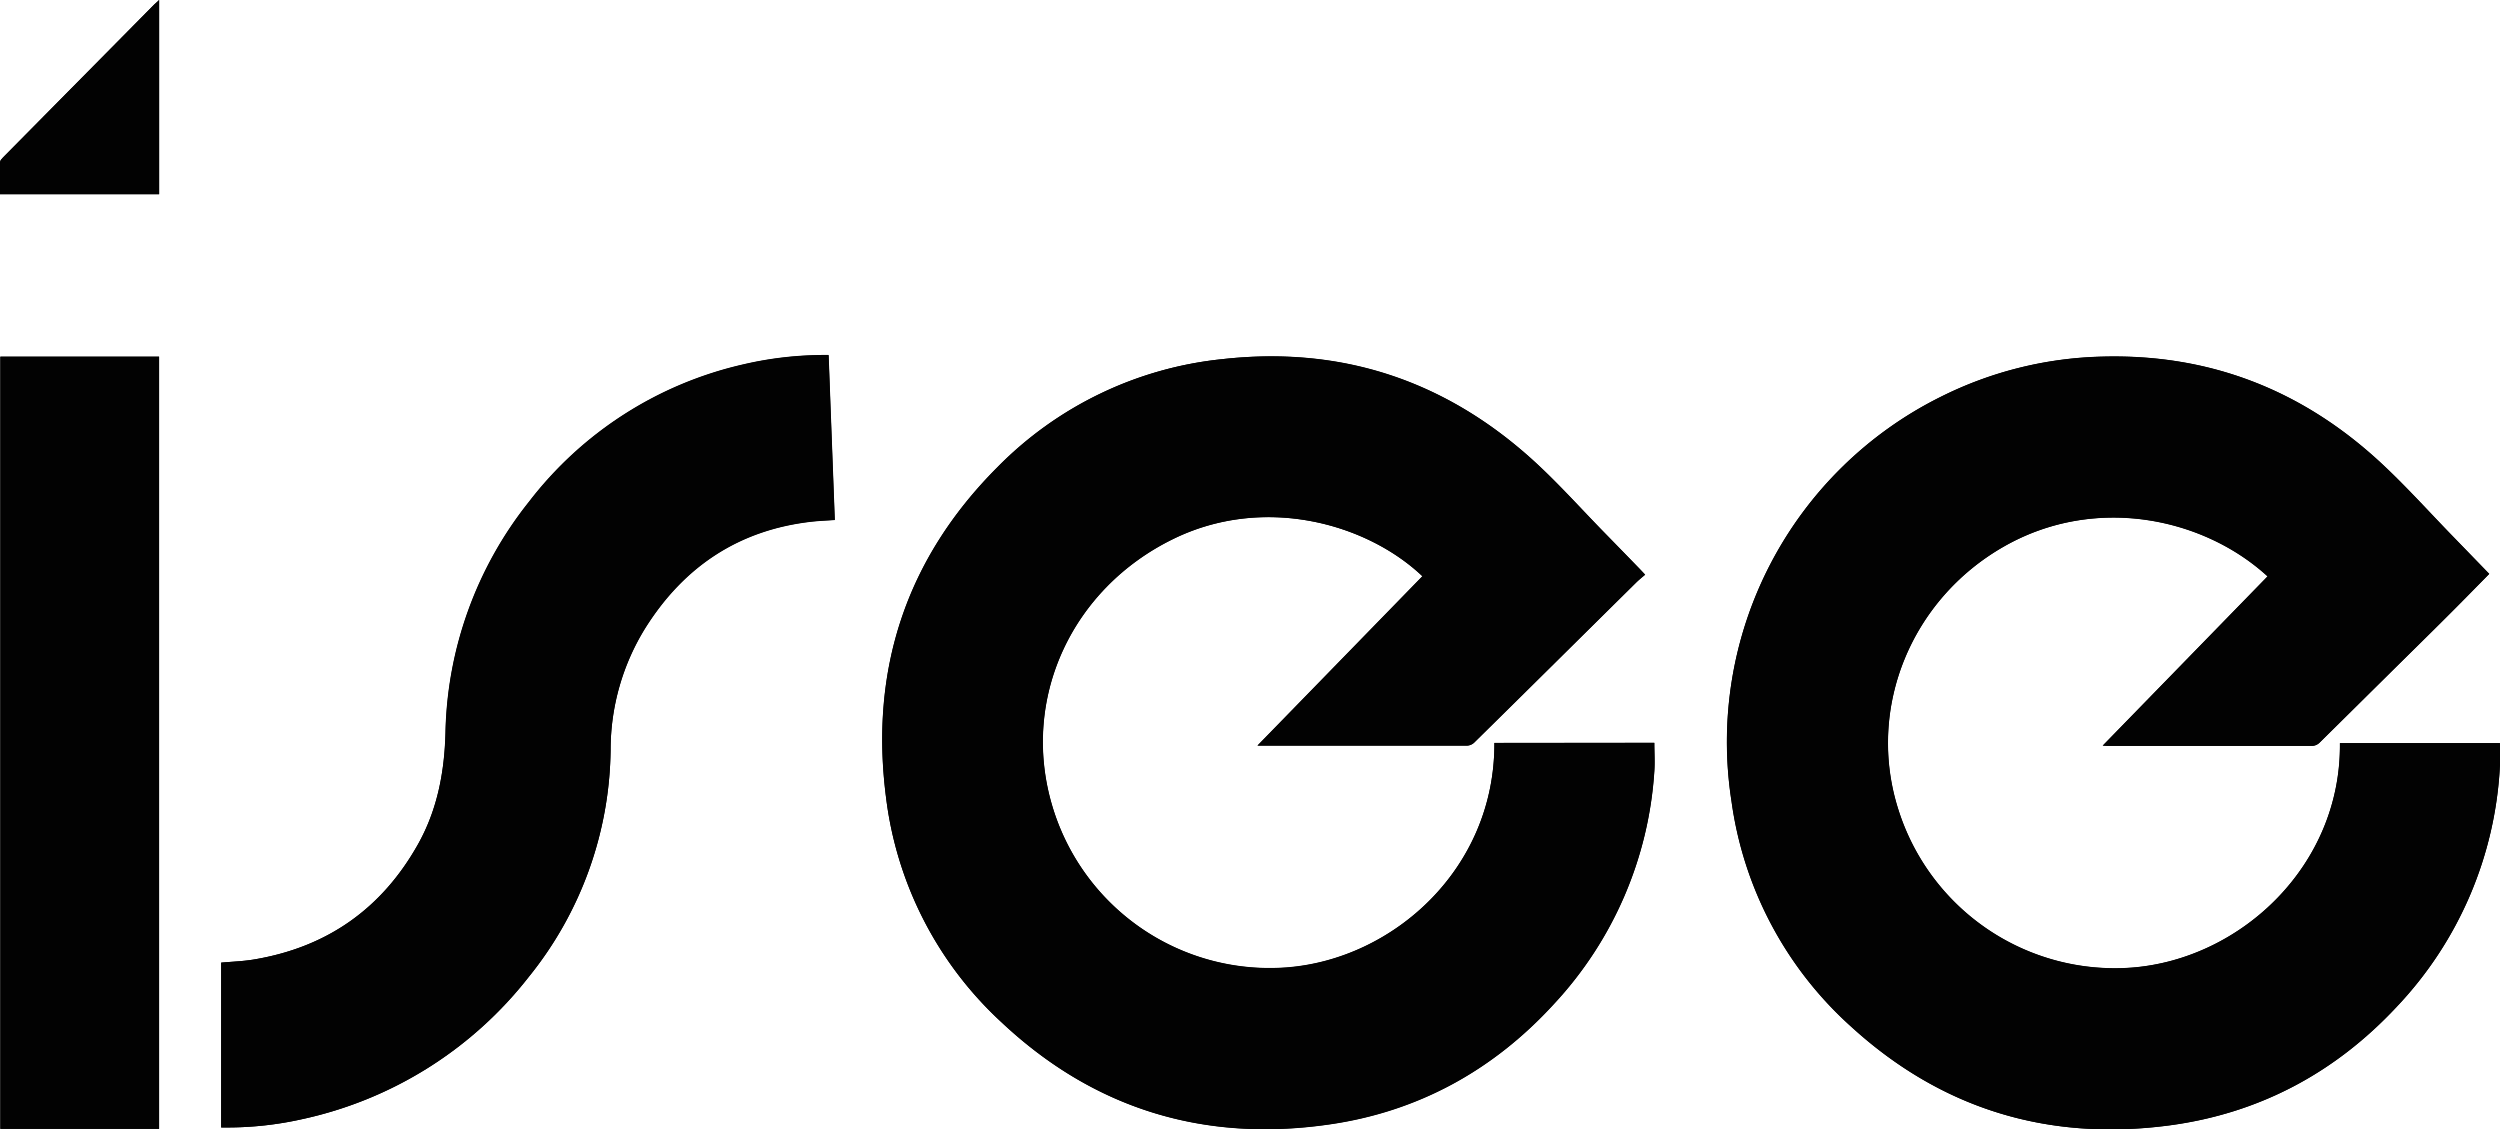
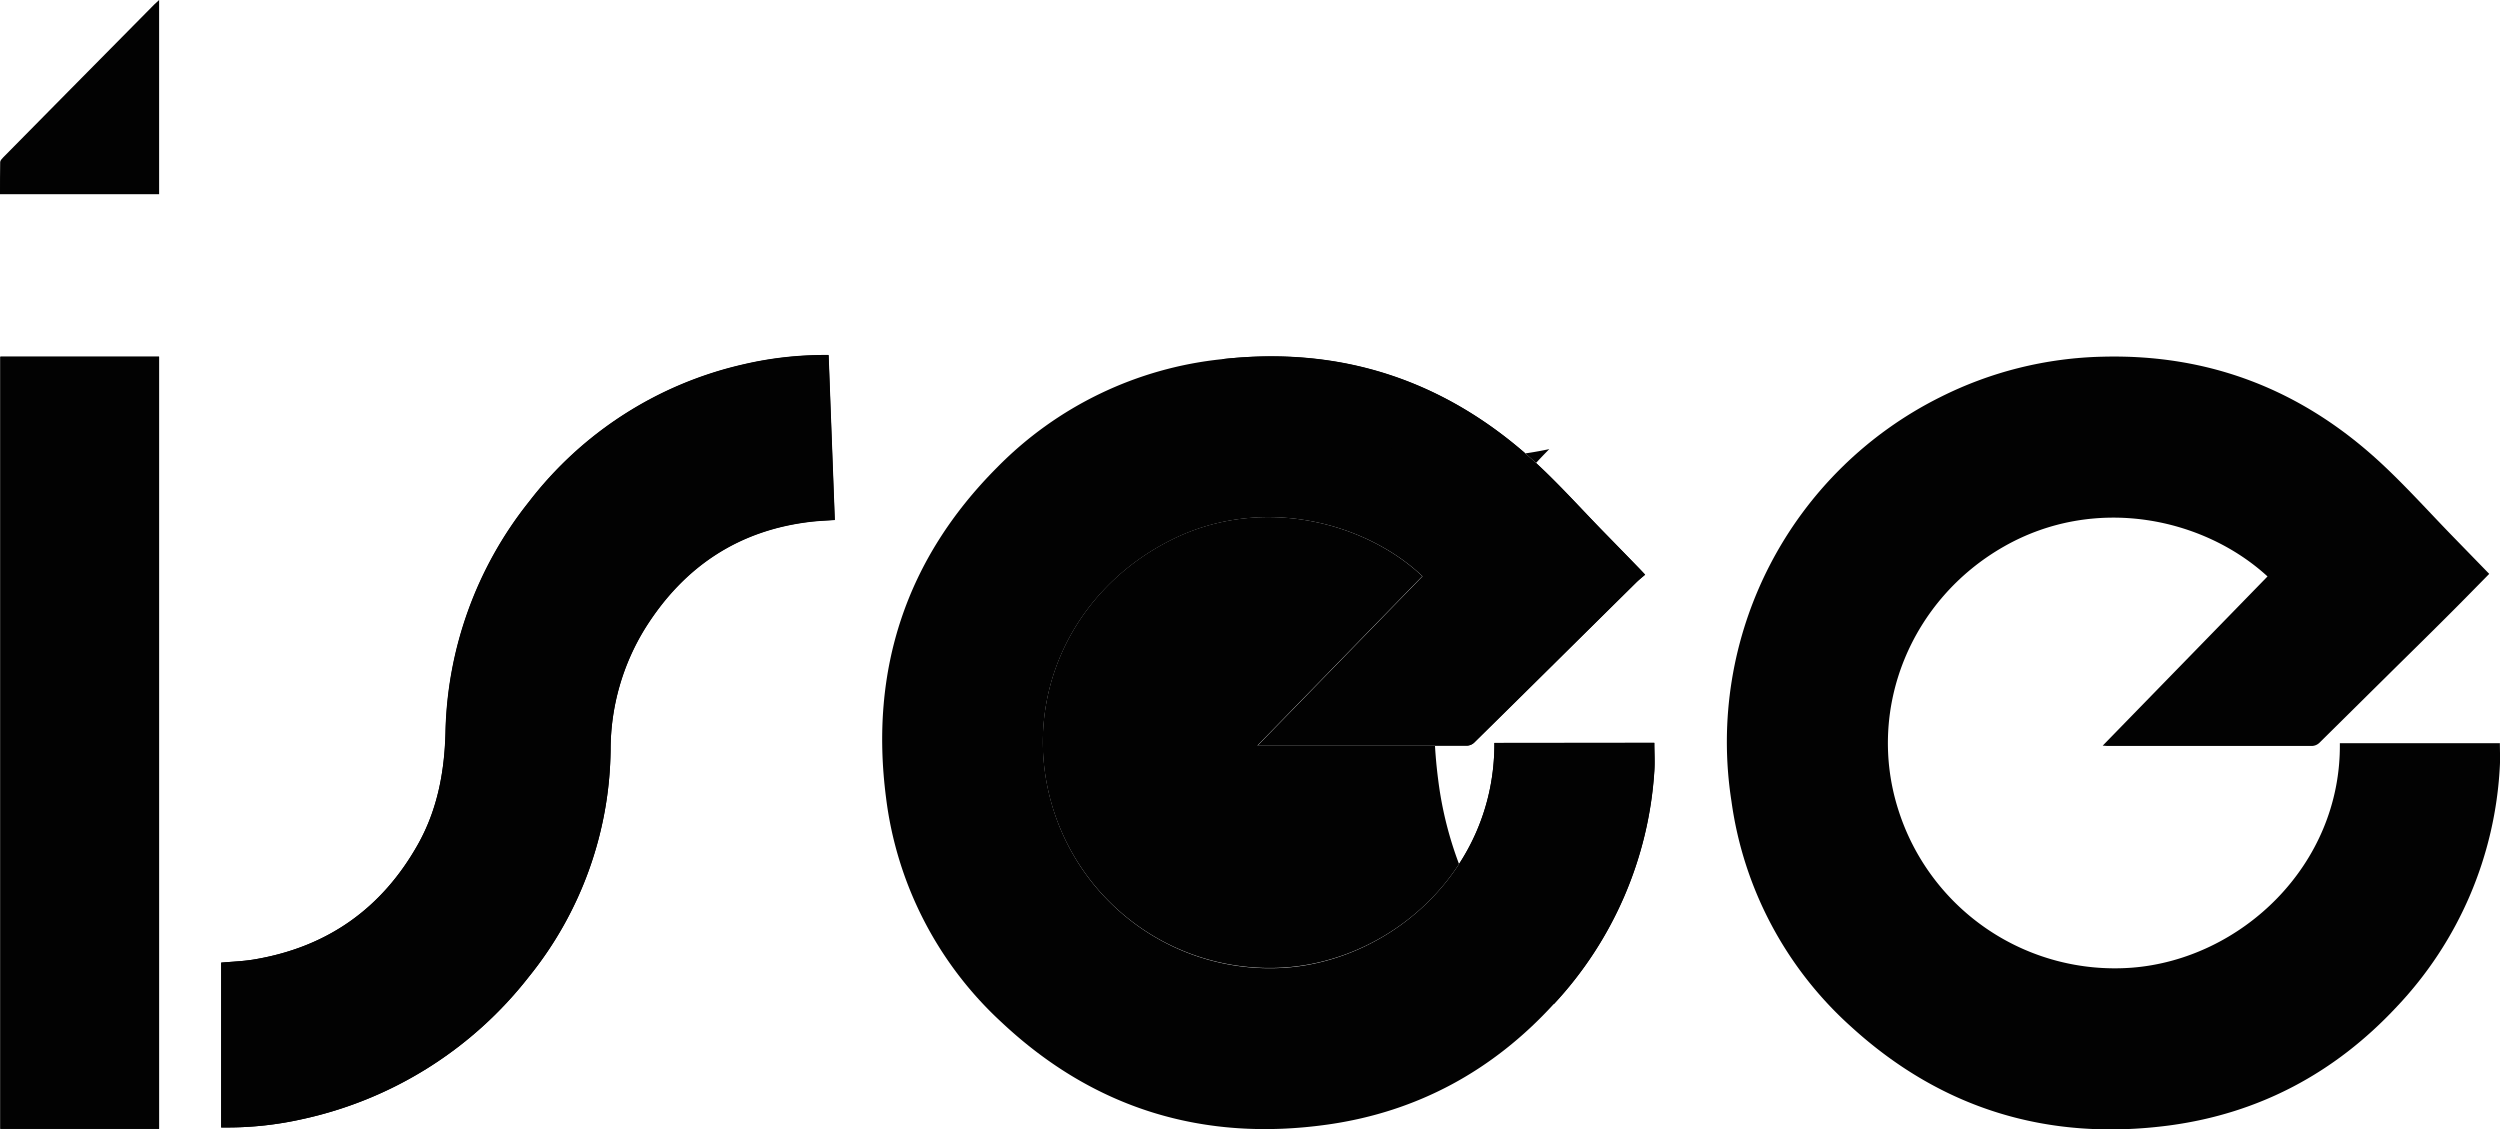
<svg xmlns="http://www.w3.org/2000/svg" id="Layer_1" data-name="Layer 1" viewBox="0 0 556.83 251.53">
  <defs>
    <style>.cls-1{fill:#020202;}</style>
  </defs>
  <path class="cls-1" d="M332.85,165.47c.12,28-22.52,48.21-46.3,50.05A50.53,50.53,0,0,1,234.24,179c-6.74-23.49,4.43-47.82,27-58.9,20.15-9.92,43.11-3.6,55.6,8.26-12.17,12.49-24.33,25-36.74,37.72h1.15q22.78,0,45.57,0a2.45,2.45,0,0,0,1.54-.67q9-8.85,18-17.77t18.08-17.88c.61-.61,1.28-1.15,2-1.75-.56-.6-.94-1-1.33-1.41q-3.84-3.95-7.69-7.9c-5.31-5.43-10.37-11.13-16-16.23C321.74,84.67,298.62,77.07,272.21,80a82,82,0,0,0-50.1,24.09c-20.28,20.33-28.43,45.08-24.77,73.5a81.56,81.56,0,0,0,25.78,50.14c20.52,19.25,45,26.71,72.82,22.71,19.84-2.86,36.6-12,50.13-26.81a84,84,0,0,0,22.39-51.89c.15-2.09,0-4.2,0-6.31Z" />
  <path class="cls-1" d="M554.43,127.82l-7.9-8.12c-5.44-5.58-10.64-11.41-16.36-16.7-17.44-16.12-38-24.19-61.93-23.55a84.61,84.61,0,0,0-36.07,9,85.8,85.8,0,0,0-46.52,90,82.55,82.55,0,0,0,26.64,50.22c20.12,18.36,43.95,25.57,70.91,22,20-2.68,36.88-11.7,50.6-26.4a84.11,84.11,0,0,0,23-53.73c.1-1.65,0-3.32,0-5H521.16c.32,27.17-22,48.15-46.4,50a50.57,50.57,0,0,1-52-35.35c-7.06-22.39,2.82-46.64,23.58-58.46,20.34-11.59,44.46-6.41,58.71,6.66l-36.72,37.7c.49,0,.71.05.94.05q22.9,0,45.82,0a2.52,2.52,0,0,0,1.52-.7c5.07-5,10.11-10,15.17-15,4.37-4.33,8.78-8.63,13.14-13C548.12,134.26,551.24,131.06,554.43,127.82Z" />
  <path class="cls-1" d="M49.26,251.12h1.18a76,76,0,0,0,16.88-1.86,87.49,87.49,0,0,0,50.43-31.68A81.82,81.82,0,0,0,136,167a51.53,51.53,0,0,1,7.84-27.25c8.6-13.61,20.79-21.7,36.92-23.54,1.7-.19,3.41-.25,5.19-.38-.46-12.28-.92-24.47-1.38-36.72-.36,0-.59,0-.82,0a79.33,79.33,0,0,0-18.17,2.09,83.58,83.58,0,0,0-47.76,30.63,85.21,85.21,0,0,0-18.57,51.37C99,171.94,97.43,180.3,93.13,188q-12.06,21.56-36.45,25.69c-2.43.42-4.91.49-7.42.72Z" />
  <path class="cls-1" d="M.08,79.44v172H35.43v-172Z" />
  <path class="cls-1" d="M35.44,0c-.48.46-.79.74-1.08,1L15.21,20.37Q7.95,27.71.72,35.05c-.29.3-.67.7-.68,1.05C0,38.49,0,40.87,0,43.26H35.44Z" />
-   <path class="cls-1" d="M332.85,165.47h35.63c0,2.11.13,4.22,0,6.31a84,84,0,0,1-22.39,51.89c-13.53,14.76-30.29,24-50.13,26.81-27.78,4-52.3-3.46-72.82-22.71a81.56,81.56,0,0,1-25.78-50.14c-3.66-28.42,4.49-53.17,24.77-73.5A82,82,0,0,1,272.21,80c26.41-3,49.53,4.63,69.17,22.45,5.61,5.1,10.67,10.8,16,16.23q3.86,3.94,7.69,7.9c.39.4.77.81,1.33,1.41-.68.6-1.35,1.14-2,1.75q-9,8.92-18.08,17.88t-18,17.77a2.45,2.45,0,0,1-1.54.67q-22.79,0-45.57,0h-1.15c12.41-12.73,24.57-25.23,36.74-37.72-12.49-11.86-35.45-18.18-55.6-8.26-22.55,11.08-33.72,35.41-27,58.9a50.53,50.53,0,0,0,52.31,36.48C310.33,213.68,333,193.48,332.85,165.47Z" />
-   <path class="cls-1" d="M554.43,127.82c-3.19,3.24-6.31,6.44-9.48,9.59-4.36,4.35-8.77,8.65-13.14,13-5.06,5-10.1,10-15.17,15a2.52,2.52,0,0,1-1.52.7q-22.92,0-45.82,0c-.23,0-.45,0-.94-.05l36.72-37.7c-14.25-13.07-38.37-18.25-58.71-6.66-20.76,11.82-30.64,36.07-23.58,58.46a50.57,50.57,0,0,0,52,35.35c24.44-1.89,46.72-22.87,46.4-50h35.63c0,1.68.09,3.35,0,5a84.11,84.11,0,0,1-23,53.73c-13.72,14.7-30.62,23.72-50.6,26.4-27,3.61-50.79-3.6-70.91-22a82.55,82.55,0,0,1-26.64-50.22,85.8,85.8,0,0,1,46.52-90,84.61,84.61,0,0,1,36.07-9c23.88-.64,44.49,7.43,61.93,23.55,5.72,5.29,10.92,11.12,16.36,16.7Z" />
+   <path class="cls-1" d="M332.85,165.47h35.63c0,2.11.13,4.22,0,6.31a84,84,0,0,1-22.39,51.89a81.56,81.56,0,0,1-25.78-50.14c-3.66-28.42,4.49-53.17,24.77-73.5A82,82,0,0,1,272.21,80c26.41-3,49.53,4.63,69.17,22.45,5.61,5.1,10.67,10.8,16,16.23q3.86,3.94,7.69,7.9c.39.4.77.81,1.33,1.41-.68.6-1.35,1.14-2,1.75q-9,8.92-18.08,17.88t-18,17.77a2.45,2.45,0,0,1-1.54.67q-22.79,0-45.57,0h-1.15c12.41-12.73,24.57-25.23,36.74-37.72-12.49-11.86-35.45-18.18-55.6-8.26-22.55,11.08-33.72,35.41-27,58.9a50.53,50.53,0,0,0,52.31,36.48C310.33,213.68,333,193.48,332.85,165.47Z" />
  <path class="cls-1" d="M49.26,251.12V214.41c2.51-.23,5-.3,7.42-.72Q81,209.57,93.13,188c4.3-7.7,5.87-16.06,6.08-24.85a85.21,85.21,0,0,1,18.57-51.37,83.58,83.58,0,0,1,47.76-30.63,79.33,79.33,0,0,1,18.17-2.09c.23,0,.46,0,.82,0,.46,12.25.92,24.44,1.38,36.72-1.78.13-3.49.19-5.19.38-16.13,1.84-28.32,9.93-36.92,23.54A51.53,51.53,0,0,0,136,167a81.82,81.82,0,0,1-18.21,50.58,87.49,87.49,0,0,1-50.43,31.68,76,76,0,0,1-16.88,1.86Z" />
  <path class="cls-1" d="M.08,79.44H35.43v172H.08Z" />
-   <path class="cls-1" d="M35.44,0V43.26H0c0-2.39,0-4.77,0-7.16,0-.35.39-.75.68-1.05Q8,27.7,15.21,20.37L34.36,1C34.65.74,35,.46,35.44,0Z" />
</svg>